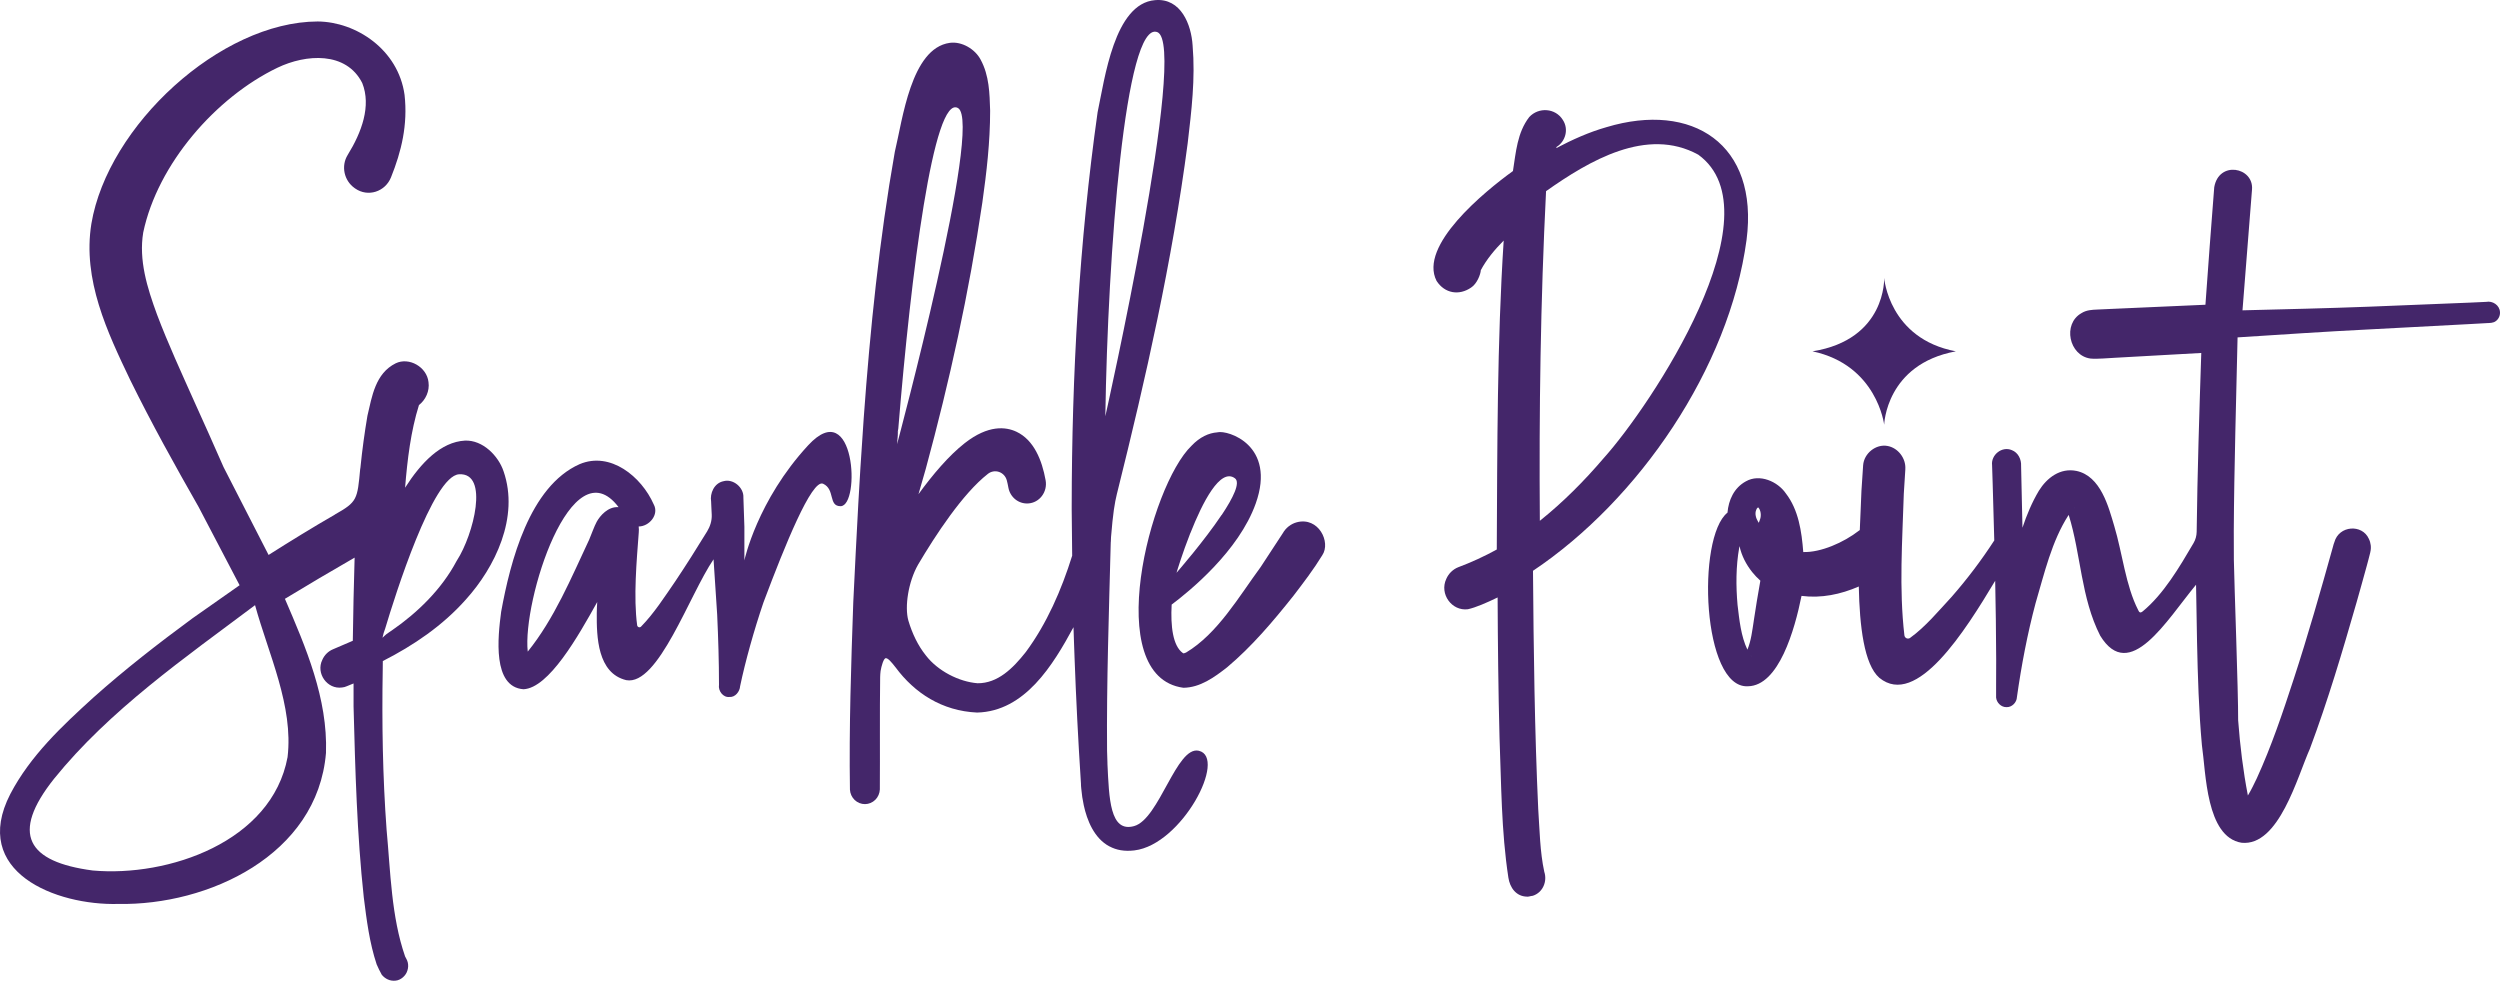
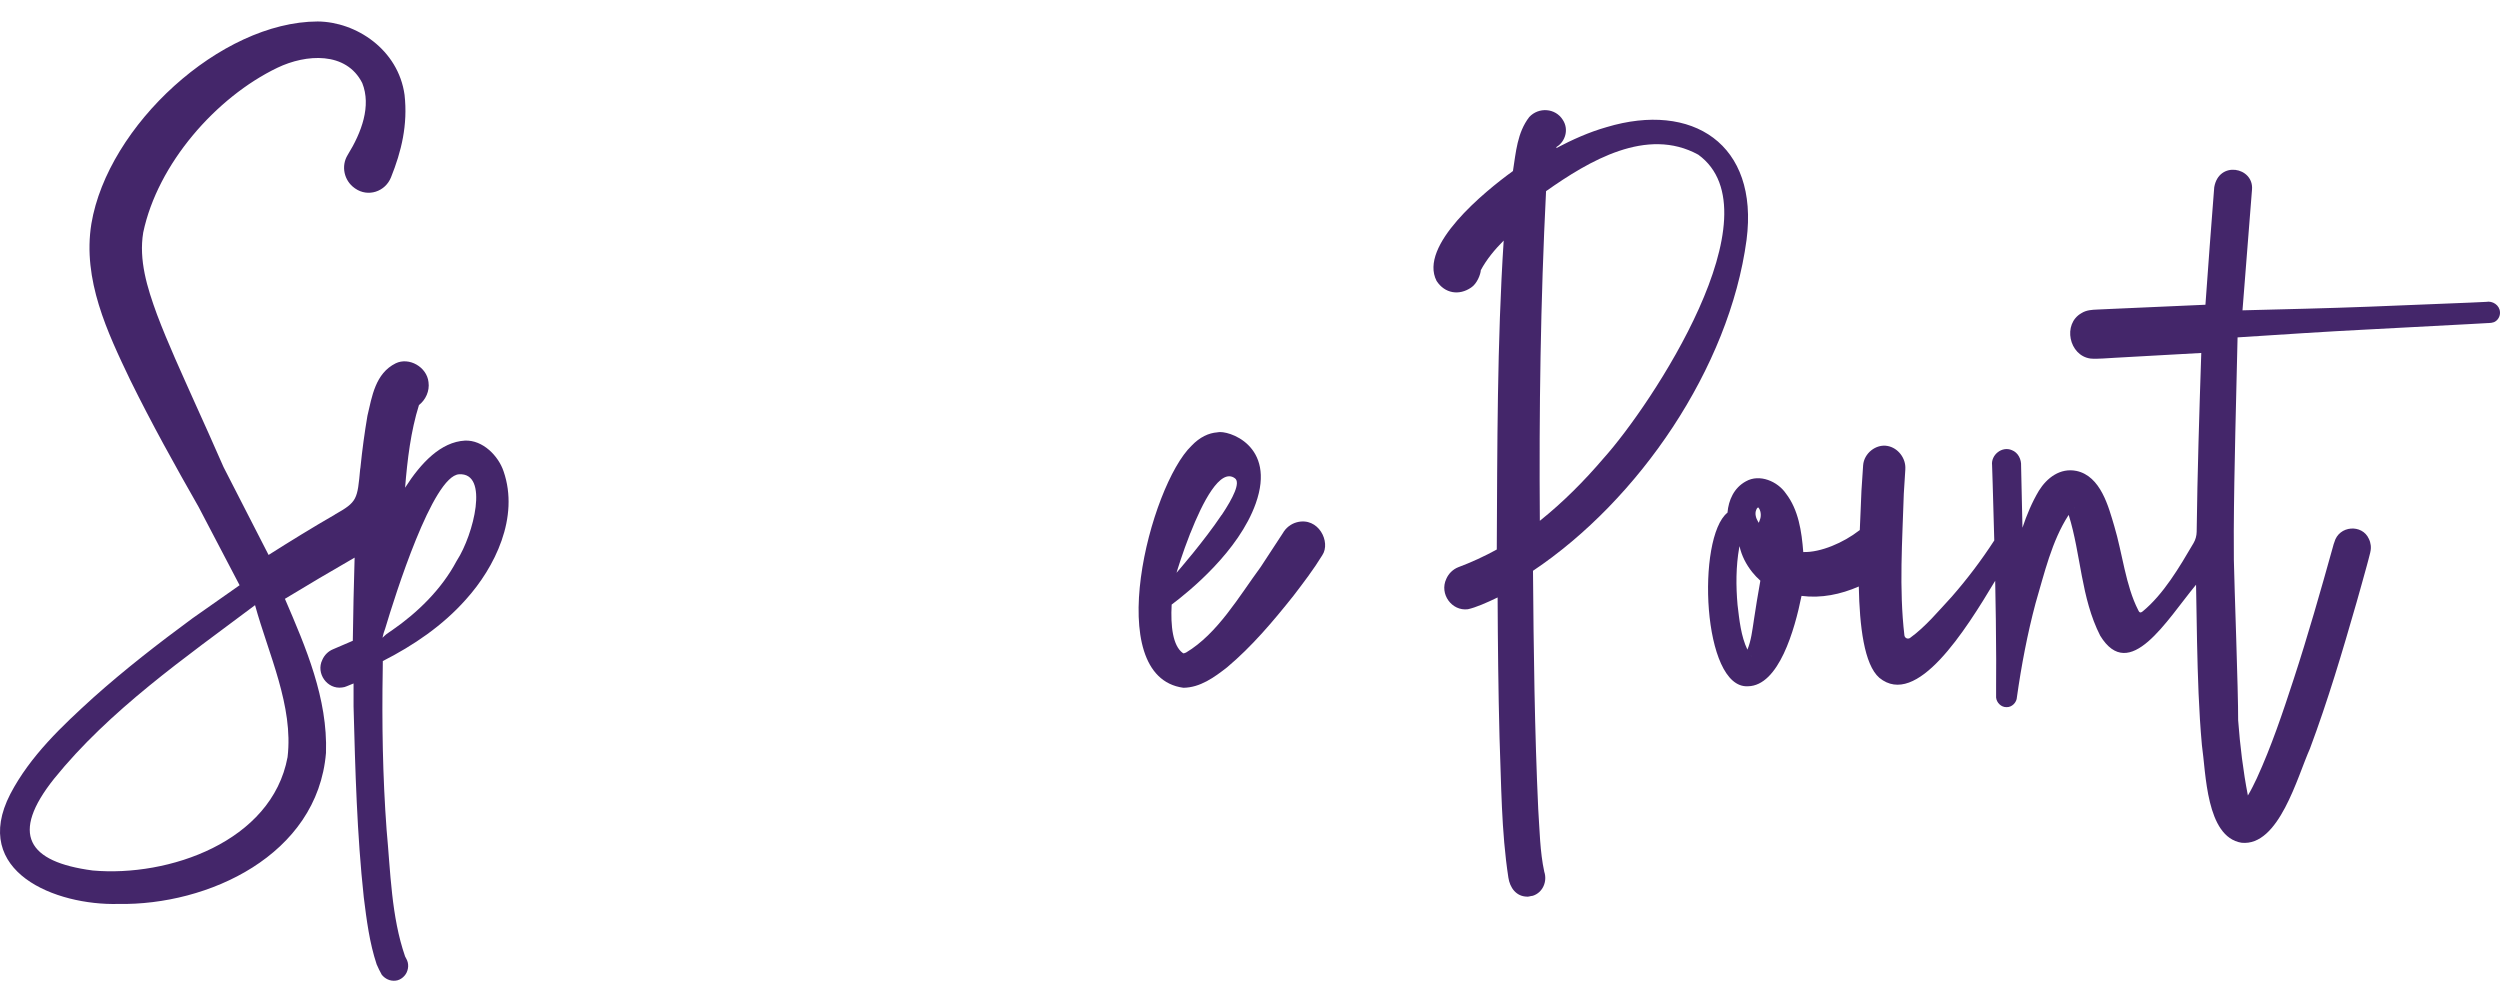
<svg xmlns="http://www.w3.org/2000/svg" viewBox="0 0 252.362 99.002" fill="none">
-   <path d="M190.197 28.056C190.197 28.056 190.437 34.27 182.961 35.465C189.484 36.848 190.197 42.874 190.197 42.874C190.197 42.874 190.361 36.77 197.433 35.465C190.666 34.192 190.197 28.056 190.197 28.056Z" fill="#44266A" />
  <path d="M176.305 24.222C177.567 14.511 170.806 10.235 162.17 12.835C160.403 13.337 158.721 14.096 157.099 14.95C157.107 14.911 157.122 14.872 157.13 14.831C158.025 14.282 158.377 13.053 157.765 12.113C157.015 10.891 155.309 10.797 154.369 11.815C153.152 13.39 153.022 15.385 152.724 17.266C149.819 19.365 143.186 24.8 145.014 28.356C145.84 29.632 147.293 29.859 148.5 29.029C149.097 28.646 149.464 27.682 149.479 27.275C150.06 26.186 150.879 25.2 151.79 24.283C151.124 34.558 151.147 45.225 151.092 55.469C149.836 56.162 148.532 56.761 147.192 57.262C146.655 57.479 146.224 57.904 145.991 58.445C145.287 59.957 146.549 61.71 148.178 61.499C148.981 61.321 150.083 60.841 151.177 60.309C151.199 65.009 151.245 69.709 151.368 74.409C151.552 79.14 151.542 83.886 152.263 88.592C152.416 89.61 153.051 90.496 154.144 90.511C154.198 90.534 154.496 90.472 154.557 90.449H154.565L154.725 90.425C155.743 90.104 156.209 88.968 155.887 88.005C155.444 85.961 155.422 83.781 155.276 81.669C154.908 73.665 154.811 65.638 154.748 57.618C165.406 50.49 174.562 37.168 176.305 24.222ZM155.439 52.573C155.355 41.483 155.508 30.37 156.066 19.296C160.411 16.234 166.24 12.765 171.433 15.615C179.549 21.512 166.691 40.904 161.872 46.261C159.914 48.556 157.78 50.701 155.439 52.573Z" fill="#44266A" />
  <path d="M250.973 30.472L249.283 30.55C247.157 30.644 241.344 30.879 239.157 30.958C234.896 31.122 230.635 31.216 226.368 31.326C226.582 28.64 227.331 19.108 227.331 19.108C227.492 16.869 223.974 16.193 223.515 18.905C223.208 22.86 222.903 26.807 222.627 30.762C219.92 30.881 215.284 31.083 213.433 31.169L211.705 31.247C211.177 31.271 210.618 31.294 210.122 31.605C208.178 32.693 208.851 35.904 211.024 36.194C211.705 36.265 212.921 36.134 213.487 36.116C215.262 36.014 219.445 35.787 222.207 35.63C222.008 41.653 221.817 47.667 221.742 53.69C221.735 54.088 221.627 54.478 221.428 54.82C219.982 57.287 218.399 59.982 216.288 61.722C216.269 61.731 216.252 61.741 216.234 61.753C216.227 61.76 216.219 61.766 216.212 61.773C216.07 61.874 215.975 61.811 215.914 61.726C215.885 61.679 215.859 61.631 215.837 61.581C214.575 59.129 214.238 55.81 213.427 53.115C212.846 51.157 212.058 48.058 209.61 47.538C207.958 47.201 206.62 48.243 205.816 49.535C205.113 50.718 204.585 51.979 204.157 53.271C204.119 51.189 204.073 49.106 204.019 47.037C204.058 46.371 203.721 45.683 203.086 45.439C202.084 45.008 200.968 45.925 201.09 46.951C201.098 47.335 201.143 48.463 201.151 48.855C201.205 50.75 201.258 52.65 201.311 54.556C200.016 56.552 198.582 58.449 197.02 60.234C195.684 61.675 194.374 63.268 192.806 64.398C192.755 64.434 192.695 64.455 192.633 64.46C192.572 64.466 192.51 64.455 192.453 64.429C192.397 64.403 192.348 64.363 192.31 64.313C192.273 64.262 192.249 64.203 192.24 64.14C191.689 59.426 192.033 54.57 192.179 49.832L192.332 47.404C192.332 47.395 192.332 47.386 192.332 47.377C192.332 47.341 192.336 47.303 192.336 47.303L192.332 47.362C192.407 46.25 191.584 45.201 190.527 45.016C189.365 44.804 188.156 45.759 188.072 46.979L188.064 47.104L187.903 49.555C187.873 50.511 187.797 51.905 187.736 53.51C187.715 53.529 187.691 53.545 187.666 53.557C186.106 54.771 183.788 55.782 182.03 55.726C181.869 53.651 181.555 51.466 180.271 49.806C179.452 48.608 177.632 47.793 176.232 48.592C175.031 49.25 174.489 50.487 174.381 51.748C171.243 54.247 171.824 69.534 176.446 69.275C179.56 69.228 181.165 63.582 181.854 60.152C183.83 60.41 185.805 60.003 187.636 59.204C187.713 63.206 188.172 67.083 189.71 68.422C193.472 71.5 198.376 63.684 201.404 58.625C201.458 61.279 201.496 63.942 201.504 66.589L201.496 69.126C201.496 69.557 201.489 69.959 201.496 70.411C201.542 70.936 202.019 71.398 202.542 71.382C203.085 71.413 203.583 70.906 203.598 70.37C204.049 67.183 204.653 63.996 205.479 60.894C206.374 57.863 207.101 54.647 208.807 51.998H208.83C210.069 55.976 210.054 60.339 212.004 64.168C214.972 69.016 218.712 62.609 221.68 59.023C221.688 59.688 221.764 64.152 221.78 64.818C221.855 68.264 221.954 71.719 222.269 75.202C222.682 78.014 222.682 84.475 226.262 85.07C230.048 85.478 231.907 78.398 233.176 75.571C234.997 70.699 236.458 65.766 237.888 60.792C238.117 59.97 238.714 57.871 238.928 57.064C239.012 56.689 239.166 56.242 239.249 55.835C239.249 55.828 239.257 55.812 239.257 55.804C239.266 55.779 239.271 55.752 239.272 55.725C239.381 55.275 239.326 54.799 239.12 54.386C238.454 52.89 236.105 53.024 235.639 54.739C235.582 54.884 235.536 55.033 235.501 55.185C234.277 59.579 232.954 64.223 231.539 68.546C230.43 71.945 229.291 75.336 227.814 78.563C227.546 79.126 227.248 79.745 226.912 80.301C226.43 77.811 226.124 75.289 225.933 72.746C225.933 72.726 225.933 72.706 225.929 72.686C225.947 69.899 225.537 58.963 225.496 56.489V56.267L225.489 53.604C225.52 47.269 225.749 39.781 225.871 34.057C230.315 33.775 234.752 33.469 239.196 33.25C241.391 33.131 247.25 32.819 249.369 32.71L251.058 32.616C251.32 32.6 251.688 32.623 251.963 32.396C252.097 32.292 252.202 32.155 252.272 31.998C252.342 31.84 252.372 31.668 252.36 31.496C252.32 30.793 251.6 30.347 250.973 30.472ZM176.727 66.184C176.746 66.201 176.765 66.217 176.786 66.231C176.803 66.255 176.765 66.231 176.727 66.184ZM177.034 62.674C176.88 63.653 176.766 64.687 176.391 65.579C175.741 64.225 175.577 62.58 175.397 61.068C175.228 59.157 175.228 57.176 175.565 55.273C175.578 55.227 175.588 55.18 175.595 55.132C175.809 56.103 176.253 56.964 176.88 57.756C177.13 58.065 177.403 58.354 177.699 58.617C177.461 59.989 177.224 61.337 177.032 62.674H177.034ZM177.673 52.407C177.619 52.532 177.589 52.649 177.543 52.775C177.52 52.736 177.497 52.704 177.466 52.656C177.26 52.319 177.114 51.857 177.283 51.466C177.311 51.366 177.373 51.281 177.457 51.223H177.465C177.465 51.231 177.472 51.231 177.495 51.231C177.744 51.508 177.805 52.025 177.675 52.408L177.673 52.407ZM209.424 51.287L209.431 51.271C209.448 51.257 209.471 51.251 209.425 51.289L209.424 51.287Z" fill="#44266A" />
  <path d="M50.828 47.563C50.315 46.035 48.747 44.399 46.934 44.477C44.51 44.61 42.506 46.701 40.891 49.231C41.124 46.375 41.465 43.53 42.291 40.89C42.964 40.365 43.385 39.472 43.255 38.569C43.086 37.035 41.289 36.024 39.943 36.674C37.878 37.7 37.549 40.034 37.09 41.969C36.799 43.684 36.567 45.399 36.393 47.115C36.384 47.164 36.378 47.213 36.377 47.263C36.369 47.286 36.369 47.294 36.362 47.318C36.071 50.419 36.079 50.655 33.805 51.938V51.946C31.549 53.247 29.315 54.623 27.112 56.019C25.903 53.639 24.225 50.412 22.566 47.15C21.602 44.949 20.512 42.51 19.666 40.652C18.33 37.657 16.952 34.676 15.845 31.737C14.851 29.022 13.996 26.254 14.458 23.467C15.911 16.554 21.791 9.822 28.009 6.836C30.887 5.455 34.946 5.17 36.568 8.383C37.489 10.7 36.51 13.352 35.097 15.641C34.407 16.759 34.726 18.238 35.804 18.991L35.859 19.03C37.138 19.922 38.881 19.366 39.471 17.899C40.521 15.288 41.176 12.598 40.838 9.578C40.206 5.001 35.946 2.197 32.068 2.168C22.265 2.199 10.883 12.673 9.224 22.587C8.316 28.235 10.834 33.525 13.151 38.37C15.301 42.741 17.65 46.963 20.052 51.179C20.143 51.352 20.232 51.526 20.323 51.698L24.186 59.076C23.414 59.616 19.414 62.427 19.414 62.427C15.979 64.957 12.606 67.573 9.416 70.423C6.265 73.29 3.06 76.29 1.041 80.151C-3.013 88.029 5.653 91.42 11.948 91.248C20.974 91.413 32.043 86.353 32.906 76.008C33.097 70.51 30.872 65.349 28.761 60.447C31.039 59.068 33.449 57.635 35.797 56.288C35.705 59.084 35.66 61.888 35.614 64.683C34.879 65.005 33.625 65.537 33.625 65.537C33.136 65.736 32.743 66.125 32.531 66.618C31.873 67.965 33.028 69.61 34.528 69.398C34.691 69.384 34.852 69.342 35.002 69.273L35.69 68.991C35.683 69.766 35.683 70.542 35.69 71.317C35.858 77.708 36.034 84.232 36.723 90.593C37.006 92.854 37.296 95.174 38.023 97.352C38.176 97.708 38.347 98.056 38.536 98.394C38.865 98.8 39.377 99.067 39.958 98.988C40.463 98.934 40.976 98.495 41.128 97.963C41.215 97.697 41.226 97.412 41.159 97.14C41.098 96.866 40.906 96.616 40.891 96.545C39.497 92.52 39.423 88.016 39.025 83.764C38.627 78.375 38.543 72.964 38.635 67.56L38.643 66.73C41.722 65.163 44.662 63.182 47.026 60.519C49.955 57.275 52.449 52.216 50.828 47.563ZM29.028 76.43C27.444 84.974 16.996 88.553 9.363 87.872C2.761 87.003 1.025 84.183 5.454 78.615C11.068 71.668 18.679 66.39 25.746 61.087C27.1 66.022 29.64 71.27 29.028 76.431V76.43ZM46.123 56.577C46.11 56.604 46.094 56.63 46.077 56.655C44.578 59.482 42.138 61.855 39.561 63.633C39.392 63.752 39.178 63.884 38.987 64.033C38.973 64.048 38.958 64.061 38.941 64.072C38.865 64.142 38.803 64.205 38.75 64.244C38.722 64.268 38.697 64.294 38.673 64.322C38.659 64.331 38.646 64.341 38.635 64.354C38.627 64.361 38.619 64.361 38.619 64.369H38.612C38.615 64.337 38.623 64.305 38.635 64.275C38.687 64.018 38.761 63.766 38.857 63.523C38.857 63.508 38.865 63.5 38.872 63.484C39.889 60.077 43.683 48.04 46.337 47.876C49.405 47.689 47.806 53.97 46.123 56.578V56.577Z" fill="#44266A" />
  <path d="M130.902 52.722C130.605 52.802 130.328 52.942 130.085 53.133C129.842 53.323 129.639 53.562 129.486 53.834C129.486 53.834 127.865 56.317 127.261 57.233C125.053 60.232 122.916 63.96 119.727 65.871C119.597 65.934 119.49 65.942 119.49 65.957C119.46 65.941 119.43 65.928 119.398 65.918C118.388 65.197 118.156 63.193 118.272 61.047V61.031C120.062 59.692 125.057 55.627 126.762 50.819C128.858 44.922 123.932 43.394 122.907 43.637C122.903 43.637 122.899 43.637 122.895 43.638C122.891 43.64 122.887 43.642 122.884 43.645H122.877C122.02 43.704 121.11 44.121 120.284 44.992C116.077 49.017 111.121 68.306 119.458 69.427C121.143 69.411 122.579 68.37 123.863 67.367C126.372 65.26 128.507 62.731 130.557 60.154C131.581 58.815 132.59 57.499 133.478 56.049C134.368 54.719 133.097 52.144 130.902 52.722ZM120.155 53.818H120.162C121.379 50.733 123.176 47.185 124.66 48.281C125.241 48.712 124.476 50.255 123.329 51.978C123.322 51.985 123.314 51.985 123.306 51.993C121.563 54.601 118.924 57.632 118.763 57.82C118.809 57.664 119.359 55.839 120.155 53.818Z" fill="#44266A" />
-   <path d="M121.007 75.784C118.759 75.275 117.03 82.676 114.483 83.389C112.028 84.078 111.959 80.577 111.791 77.108V77.084C111.783 77.058 111.783 77.031 111.791 77.006C111.776 76.598 111.768 76.199 111.753 75.792C111.694 69.018 111.944 61.71 112.12 54.91C112.12 54.85 112.127 54.785 112.127 54.714C112.126 54.694 112.129 54.673 112.135 54.654C112.139 54.506 112.146 54.366 112.152 54.223C112.353 51.76 112.518 50.798 112.747 49.846C112.755 49.815 112.762 49.783 112.77 49.76L112.793 49.666C115.676 38.098 118.323 26.414 119.891 14.455C120.274 11.165 120.671 7.97 120.388 4.595C120.258 2.488 119.218 -0.214 116.602 0.013C112.472 0.35 111.515 7.979 110.797 11.33C108.937 24.503 108.196 37.801 108.182 51.115V51.452C108.186 52.162 108.201 53.931 108.231 56.092C107.149 59.557 105.663 62.965 103.551 65.818C102.236 67.484 100.712 68.982 98.684 68.971C96.799 68.822 94.674 67.731 93.474 66.179C92.66 65.168 92.08 63.943 91.694 62.643C91.307 61.263 91.677 58.743 92.682 56.984C94.419 54.046 97.171 49.832 99.713 47.842L99.74 47.821C99.897 47.7 100.081 47.621 100.275 47.59C100.469 47.558 100.668 47.576 100.854 47.641C101.04 47.706 101.208 47.817 101.343 47.963C101.478 48.11 101.576 48.288 101.629 48.482C101.687 48.704 101.745 48.953 101.792 49.228C101.877 49.693 102.125 50.111 102.488 50.405C102.851 50.698 103.306 50.846 103.768 50.822C104.933 50.762 105.761 49.657 105.55 48.482C105.181 46.43 104.357 44.411 102.608 43.583C101.541 43.078 99.767 42.869 97.386 44.732C95.782 45.99 94.165 47.895 92.716 49.885C92.962 49.025 93.203 48.163 93.455 47.314C95.856 38.465 97.822 29.56 99.161 20.452C99.589 17.413 99.949 14.351 99.949 11.171C99.895 9.433 99.865 7.639 98.992 6.026C98.442 4.969 97.103 4.154 95.872 4.326C91.956 4.875 91.114 12.08 90.326 15.333C88.758 24.222 87.841 33.197 87.189 42.188L86.852 47.263C86.783 48.437 86.714 49.604 86.645 50.779C86.463 54.123 86.292 57.465 86.133 60.804C85.914 67.103 85.7 73.409 85.797 79.71C85.819 80.107 85.989 80.48 86.272 80.752C86.555 81.024 86.93 81.174 87.318 81.171C87.706 81.168 88.079 81.012 88.358 80.735C88.636 80.458 88.8 80.082 88.816 79.685C88.816 79.612 88.816 79.539 88.816 79.466C88.841 76.235 88.798 71.97 88.847 68.349C88.851 68.141 88.866 67.934 88.892 67.728C88.971 67.252 89.197 66.427 89.426 66.439C89.655 66.451 89.956 66.796 90.397 67.36L90.401 67.363C92.319 69.961 95.089 71.766 98.632 71.929C103.469 71.81 106.306 67.11 108.364 63.313C108.379 63.913 108.399 64.503 108.422 65.048C108.429 65.4 108.445 65.745 108.46 66.09C108.46 66.168 108.468 66.254 108.468 66.333C108.623 70.554 108.837 74.772 109.11 78.988C109.117 79.027 109.119 79.067 109.118 79.107V79.177C109.118 79.24 109.125 79.303 109.125 79.35C109.133 79.42 109.133 79.514 109.149 79.616C109.197 80.18 109.281 80.739 109.401 81.292C109.722 82.772 110.434 84.624 112.009 85.45V85.443C112.675 85.803 113.501 85.968 114.518 85.843C119.31 85.26 123.915 76.45 121.007 75.784ZM90.556 44.834C90.594 44.387 90.624 43.941 90.663 43.494C90.624 43.651 90.594 43.815 90.556 43.97C90.594 43.732 90.64 43.5 90.679 43.265C91.957 27.627 94.252 9.434 96.715 10.914C99.254 12.45 90.556 44.834 90.556 44.834ZM116.816 3.239C120.029 4.414 111.577 42.021 111.577 42.021C111.823 25.575 113.596 2.065 116.816 3.239Z" fill="#44266A" />
-   <path d="M81.577 44.954C76.43 50.53 75.149 56.532 75.142 56.568V53.176C75.142 53.169 75.134 52.949 75.134 52.949C75.119 52.573 75.057 50.569 75.042 50.232C75.1 49.198 73.996 48.305 73.045 48.572C72.082 48.76 71.646 49.817 71.783 50.624L71.807 51.164L71.845 51.947C71.875 52.558 71.684 53.145 71.37 53.662C71.363 53.662 71.363 53.67 71.363 53.67C70.353 55.323 69.221 57.108 68.15 58.706C67.087 60.249 66.016 61.924 64.708 63.256C64.678 63.286 64.64 63.307 64.599 63.316C64.557 63.326 64.514 63.323 64.474 63.31C64.434 63.296 64.398 63.271 64.371 63.238C64.344 63.206 64.325 63.166 64.318 63.123C63.936 60.28 64.264 56.638 64.479 53.764C64.499 53.558 64.496 53.35 64.471 53.145C65.535 53.145 66.56 51.947 65.986 50.906C64.747 48.102 61.603 45.541 58.505 46.856C53.45 49.104 51.514 56.677 50.589 61.752C50.252 64.305 49.694 69.349 52.845 69.576C55.407 69.451 58.345 64.258 60.287 60.771C60.264 61.139 60.241 61.515 60.241 61.891C60.219 64.27 60.31 67.959 63.217 68.658C66.445 69.252 69.581 60.05 72.029 56.461C72.059 57.009 72.395 62.045 72.395 62.045C72.503 64.403 72.579 66.767 72.579 69.125C72.479 69.736 72.992 70.426 73.625 70.355C74.214 70.41 74.68 69.807 74.711 69.266C75.223 66.815 76.111 63.62 77.066 60.818C77.093 60.748 77.118 60.68 77.144 60.611C79.172 55.224 81.943 48.307 83.089 48.832C84.324 49.394 83.595 51.109 84.855 51.097C86.872 51.076 86.338 39.797 81.577 44.954ZM60.241 52.659C59.984 53.123 59.69 53.983 59.477 54.468C57.664 58.329 55.951 62.464 53.273 65.777C52.715 60.686 57.689 44.913 62.444 51.195C61.374 51.108 60.566 52.075 60.241 52.659Z" fill="#44266A" />
  <path d="M75.149 56.507C75.159 56.453 75.166 56.399 75.171 56.344L75.149 56.507Z" fill="#44266A" />
</svg>